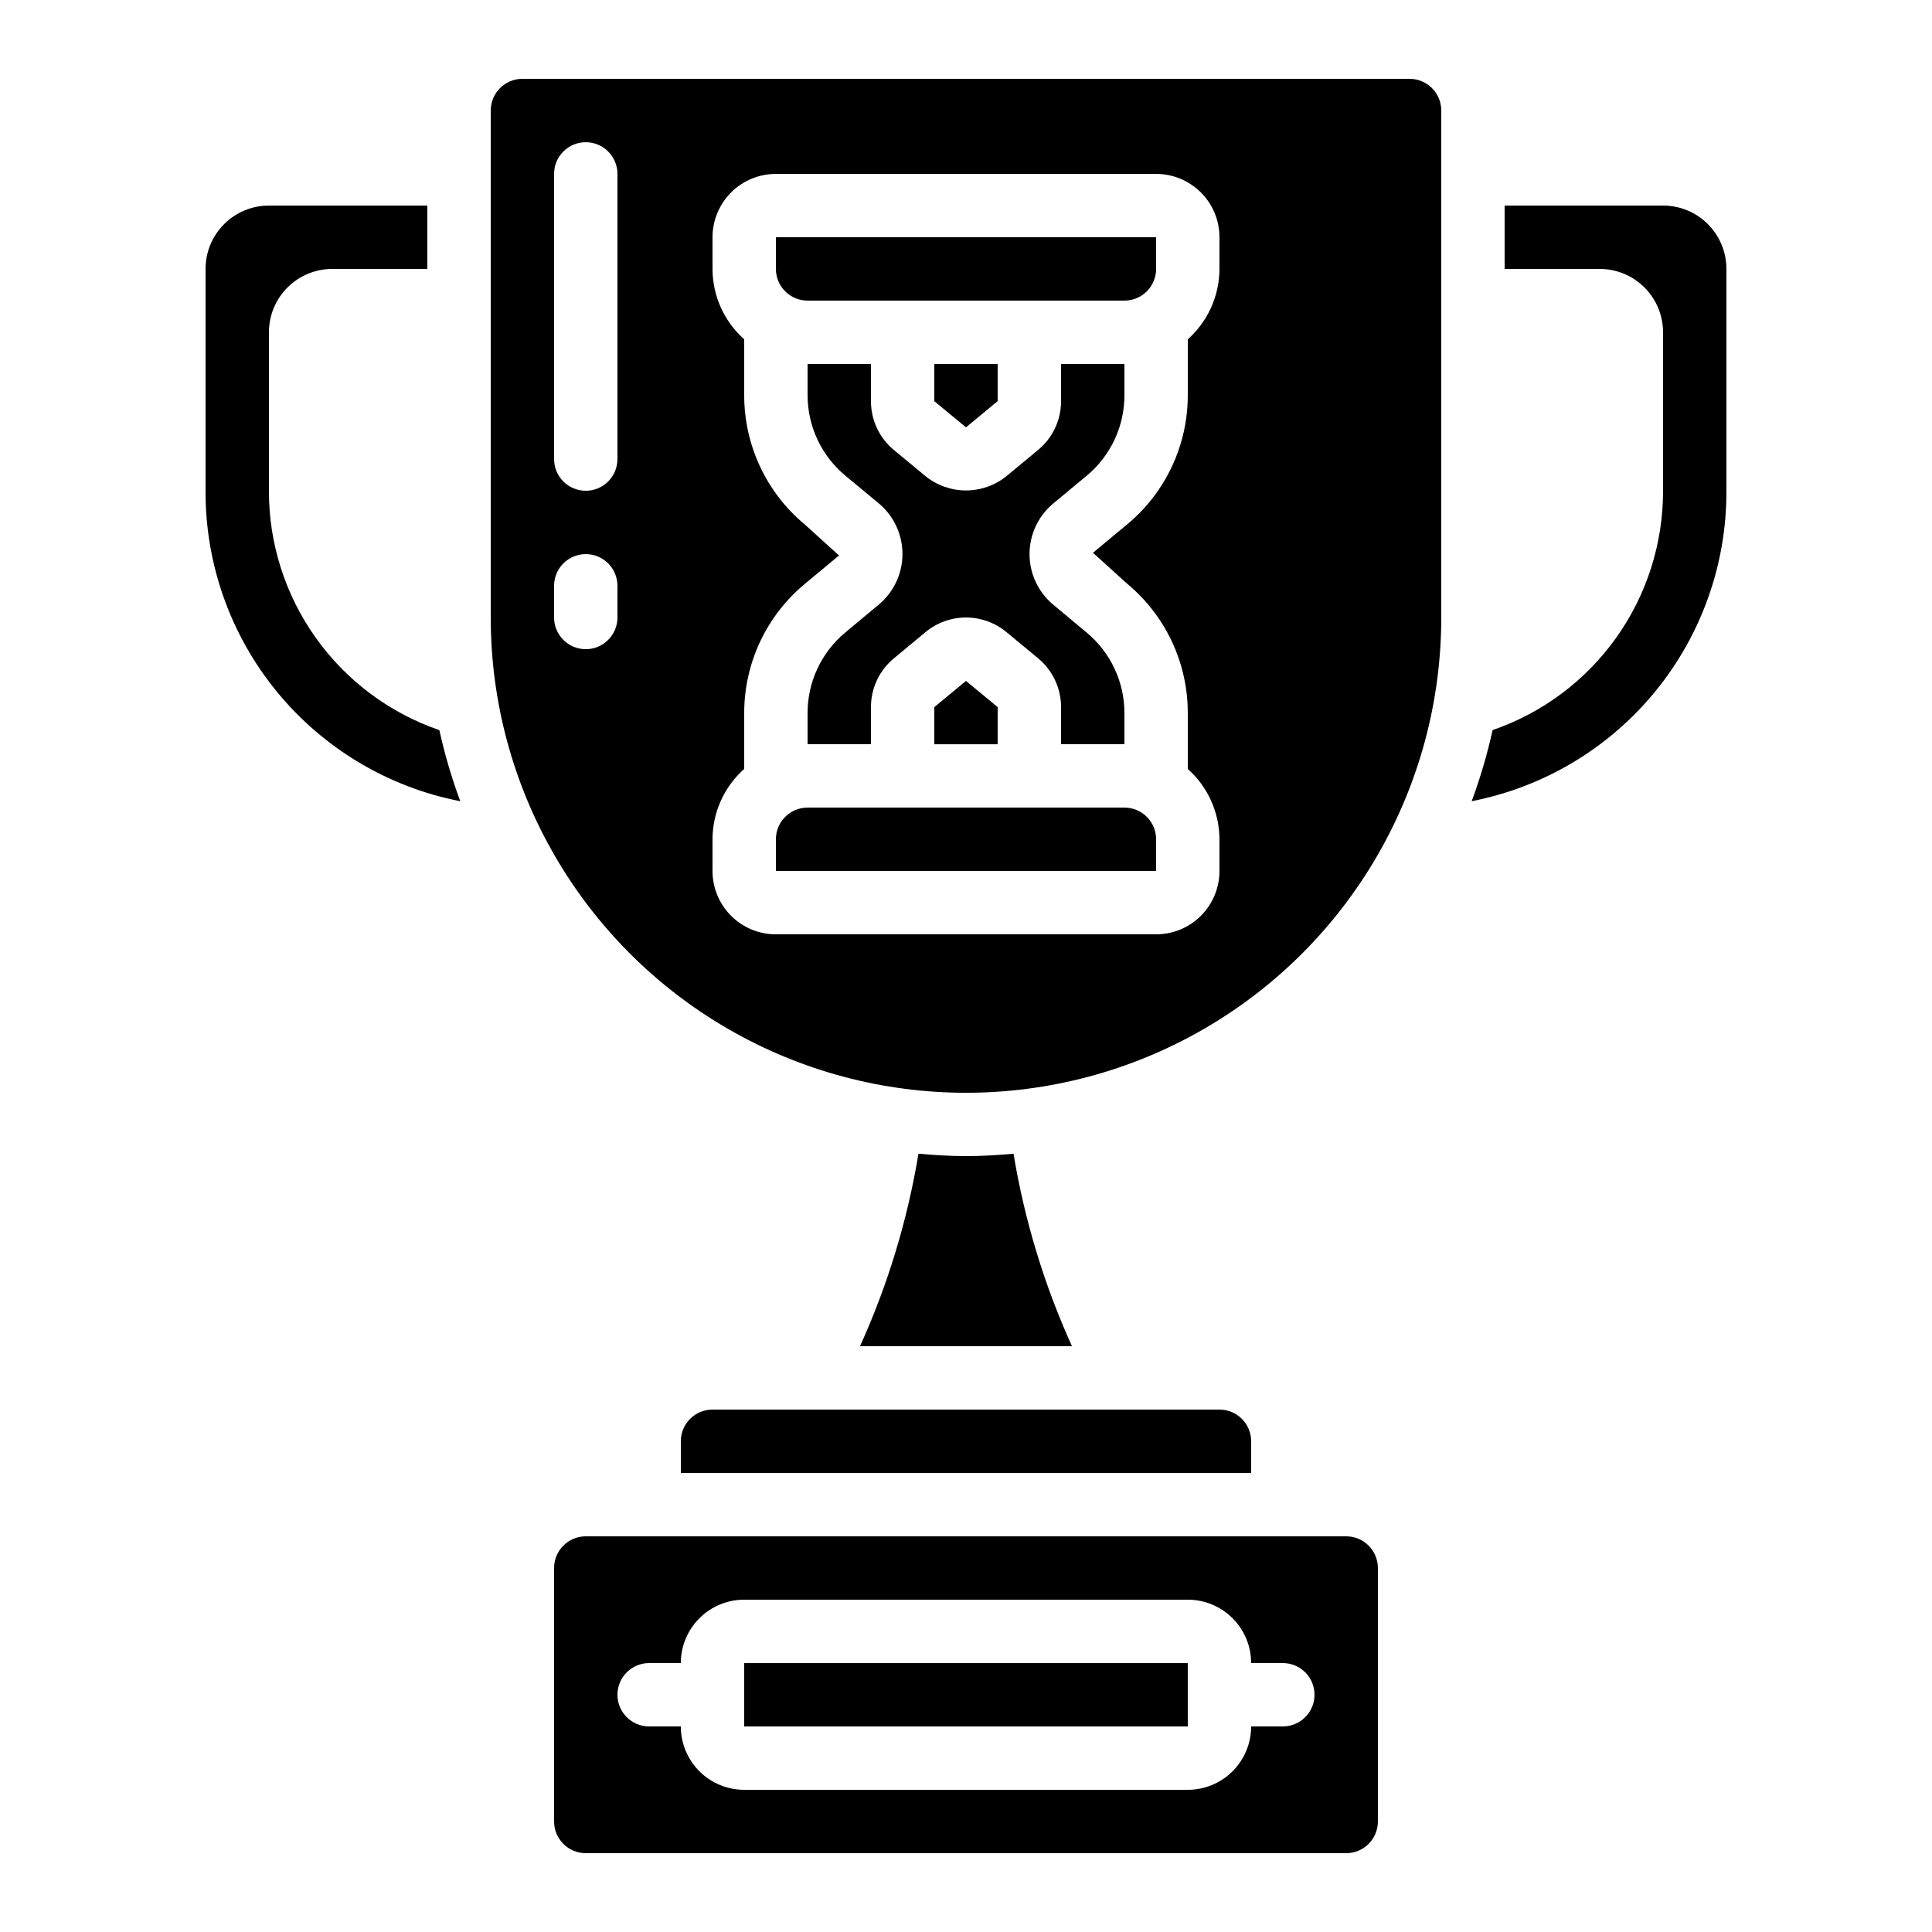
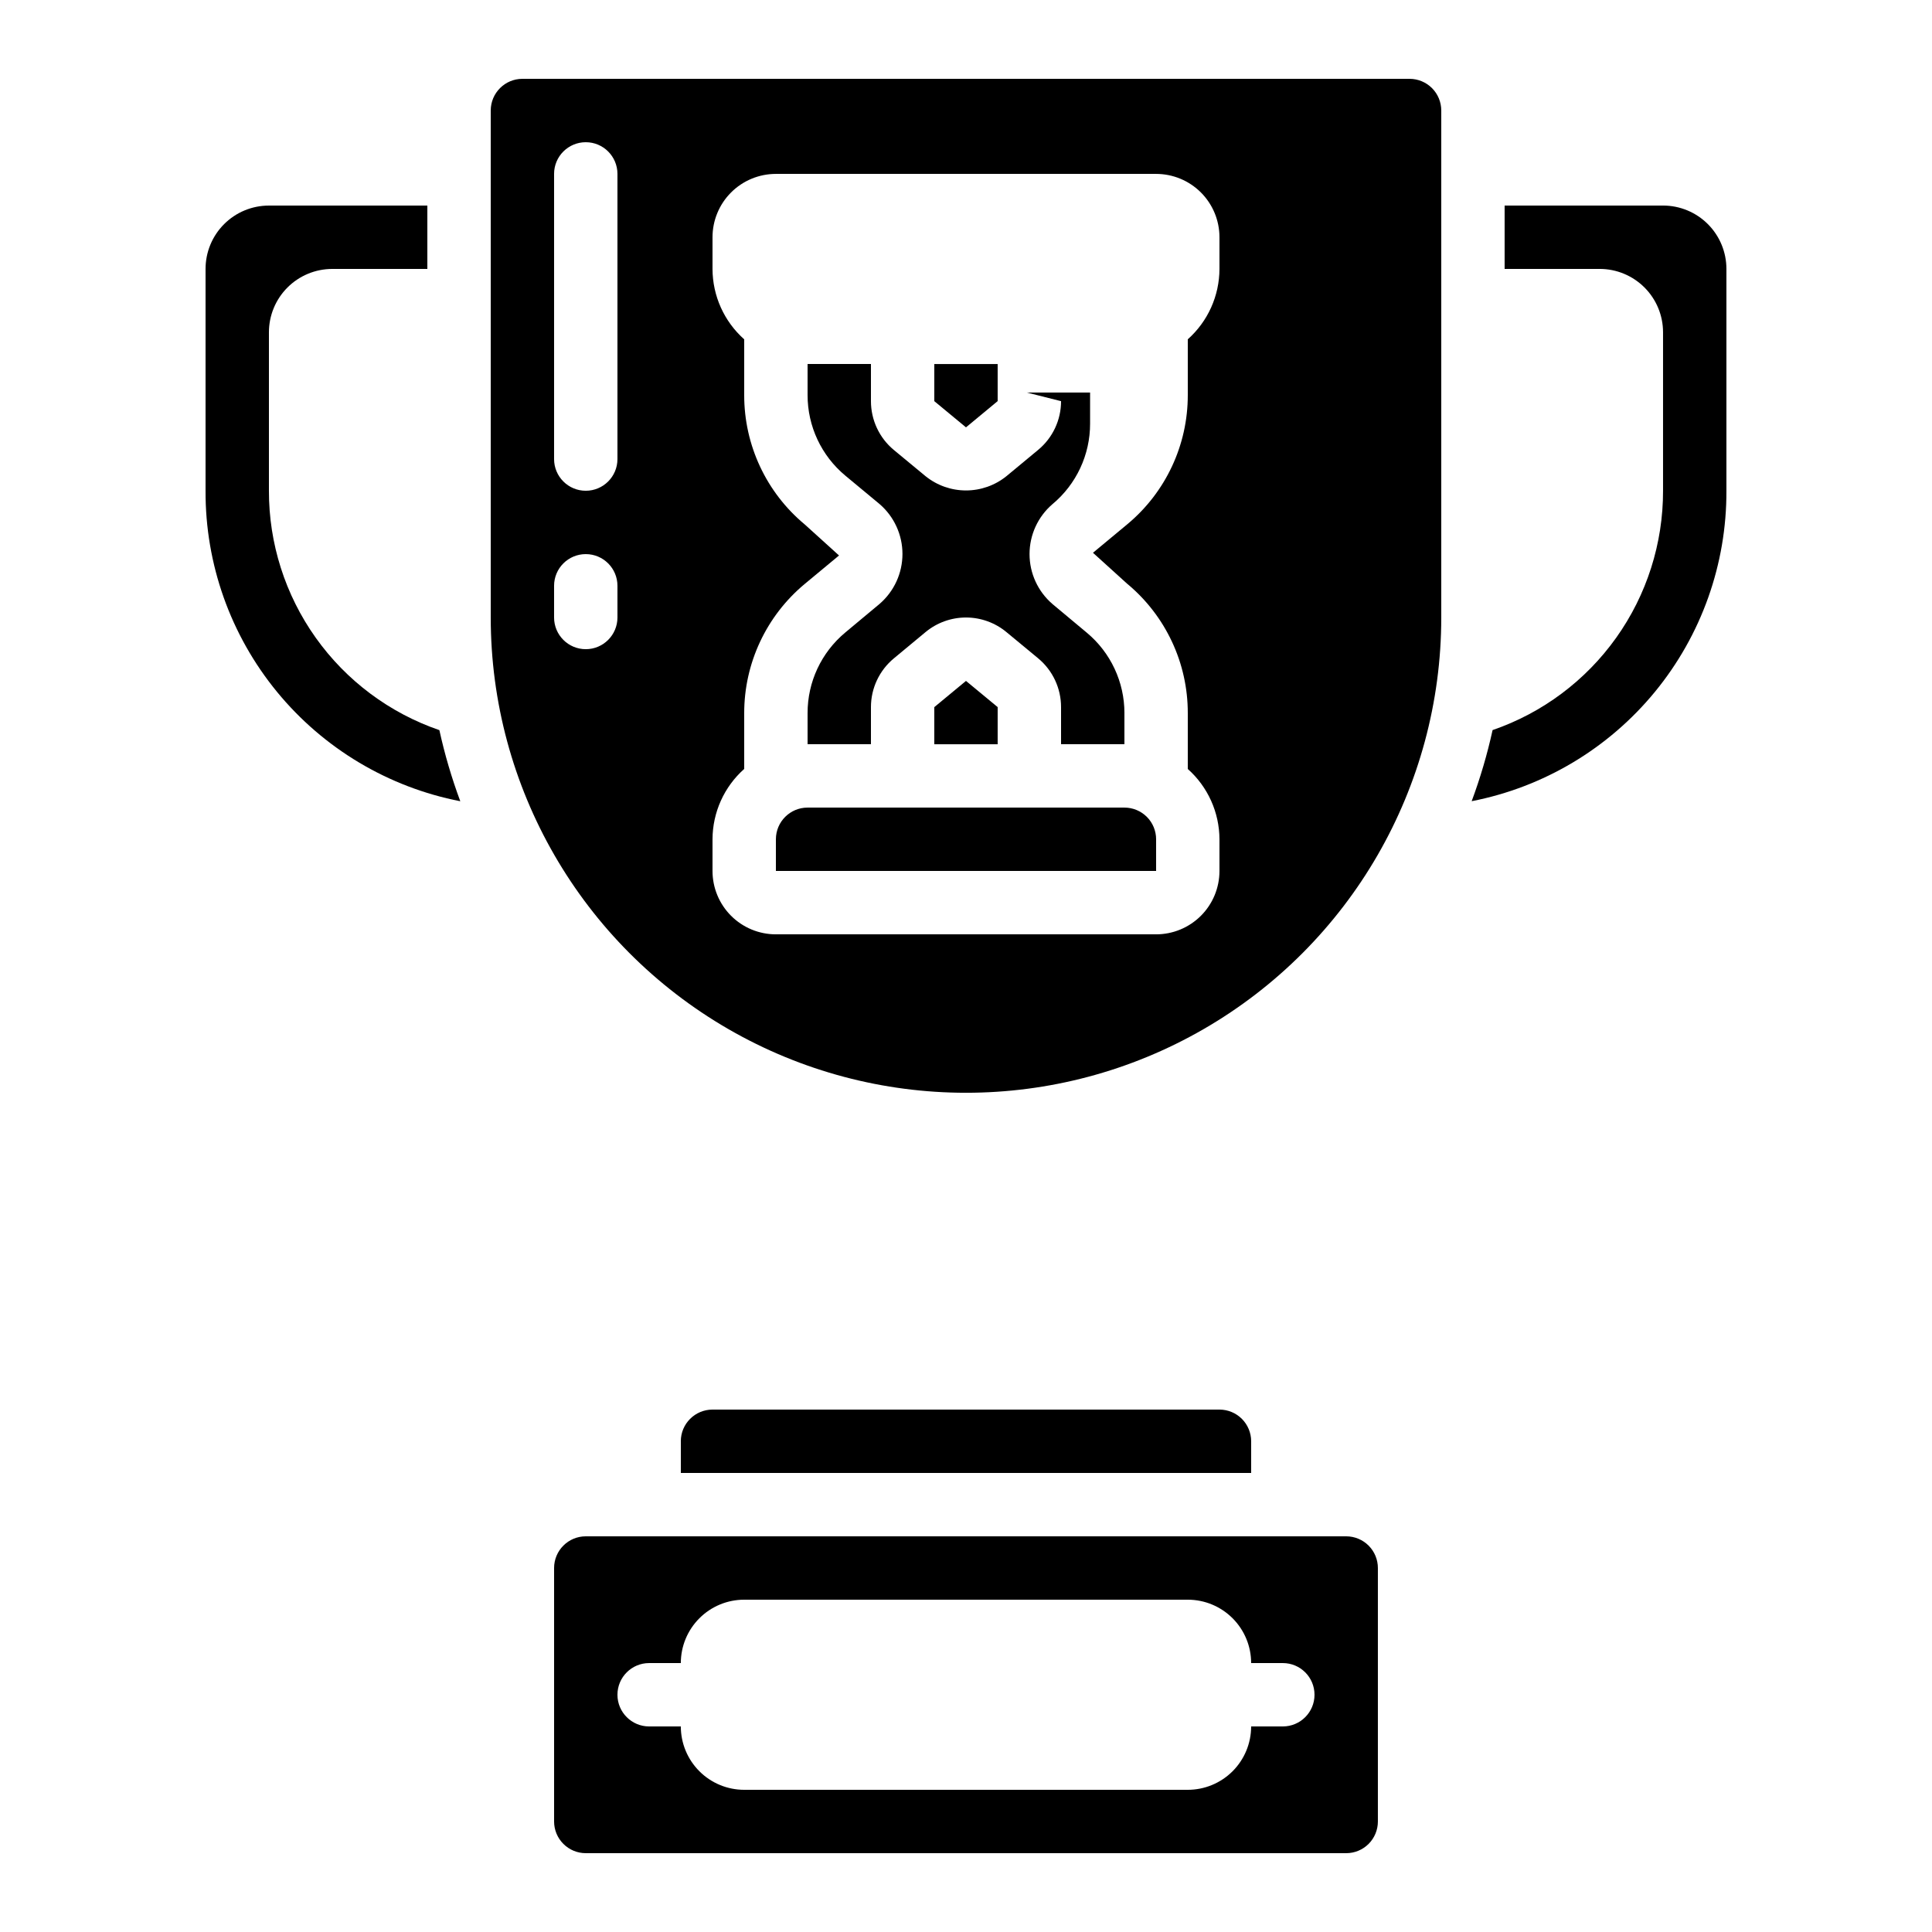
<svg xmlns="http://www.w3.org/2000/svg" fill="#000000" width="800px" height="800px" version="1.1" viewBox="144 144 512 512">
  <g>
    <path d="m290.84 559.54v67.176-0.004c0 2.231 0.883 4.363 2.461 5.938 1.574 1.578 3.707 2.461 5.938 2.461h201.52c2.227 0 4.363-0.883 5.938-2.461 1.574-1.574 2.457-3.707 2.457-5.938v-67.172c0-2.227-0.883-4.363-2.457-5.938-1.574-1.574-3.711-2.461-5.938-2.461h-201.52c-4.641 0-8.398 3.762-8.398 8.398zm25.191 25.191h8.398-0.004c0-4.457 1.77-8.727 4.922-11.875 3.148-3.152 7.418-4.922 11.875-4.922h117.55c4.453 0 8.723 1.77 11.875 4.922 3.148 3.148 4.918 7.418 4.918 11.875h8.398-0.004c4.641 0 8.398 3.758 8.398 8.395s-3.758 8.398-8.398 8.398h-8.395c0 4.453-1.77 8.723-4.918 11.875-3.152 3.148-7.422 4.918-11.875 4.918h-117.55c-4.457 0-8.727-1.77-11.875-4.918-3.152-3.152-4.922-7.422-4.922-11.875h-8.395c-4.637 0-8.398-3.762-8.398-8.398s3.762-8.395 8.398-8.395z" />
-     <path d="m341.22 584.74h117.55v16.793h-117.55z" />
-     <path d="m400 450.38c-4.25 0-8.398-0.27-12.594-0.637h-0.004c-2.914 17.609-8.121 34.762-15.492 51.02h56.176c-7.367-16.254-12.578-33.406-15.492-51.012-4.156 0.371-8.348 0.629-12.594 0.629z" />
    <path d="m358.02 358.02c-4.641 0-8.398 3.758-8.398 8.395v8.398h100.76v-8.398c0-2.227-0.883-4.363-2.457-5.938-1.578-1.574-3.711-2.457-5.938-2.457z" />
    <path d="m408.39 250.3v-9.832h-16.793v9.84l8.398 6.945z" />
    <path d="m408.39 331.39-8.395-6.941-8.398 6.949v9.836h16.793z" />
    <path d="m525.95 173.29c0-2.227-0.883-4.363-2.457-5.938-1.574-1.574-3.711-2.461-5.938-2.461h-235.11c-4.637 0-8.395 3.762-8.395 8.398v134.35c0 45 24.004 86.578 62.977 109.08 38.969 22.5 86.98 22.5 125.95 0 38.969-22.5 62.973-64.078 62.973-109.08zm-218.32 134.35c0 4.637-3.758 8.398-8.395 8.398-4.641 0-8.398-3.762-8.398-8.398v-8.395c0-4.641 3.758-8.398 8.398-8.398 4.637 0 8.395 3.758 8.395 8.398zm0-41.984c0 4.637-3.758 8.398-8.395 8.398-4.641 0-8.398-3.762-8.398-8.398v-75.57c0-4.637 3.758-8.398 8.398-8.398 4.637 0 8.395 3.762 8.395 8.398zm159.54-50.379c-0.02 7.125-3.074 13.902-8.395 18.641v14.785c0.016 13.227-5.856 25.77-16.023 34.227l-9.102 7.559 9.102 8.246v-0.004c10.18 8.469 16.055 21.035 16.023 34.277v14.777c5.316 4.738 8.371 11.512 8.395 18.633v8.398c0 4.453-1.77 8.727-4.918 11.875-3.148 3.148-7.422 4.918-11.875 4.918h-100.76c-4.453 0-8.727-1.77-11.875-4.918-3.148-3.148-4.918-7.422-4.918-11.875v-8.398c0.023-7.125 3.074-13.902 8.398-18.641v-14.777c-0.012-13.227 5.859-25.77 16.02-34.234l9.109-7.559-9.109-8.246v0.004c-10.168-8.469-16.039-21.023-16.02-34.254v-14.785c-5.324-4.738-8.379-11.523-8.398-18.648v-8.398c0-4.453 1.77-8.727 4.918-11.875 3.148-3.148 7.422-4.918 11.875-4.918h100.76c4.453 0 8.727 1.77 11.875 4.918 3.148 3.148 4.918 7.422 4.918 11.875z" />
    <path d="m324.43 525.95v8.398h151.14v-8.398c0-2.227-0.887-4.359-2.461-5.938-1.574-1.574-3.711-2.457-5.938-2.457h-134.35c-4.637 0-8.398 3.758-8.398 8.395z" />
-     <path d="m425.19 250.31c0.008 5-2.223 9.738-6.078 12.922l-8.398 6.961c-3.035 2.449-6.816 3.781-10.715 3.781-3.902 0-7.684-1.332-10.719-3.781l-8.398-6.945c-3.852-3.191-6.074-7.938-6.07-12.938v-9.852h-16.793v8.238c-0.012 8.242 3.648 16.062 9.984 21.336l9.109 7.559c3.844 3.316 6.051 8.141 6.051 13.215 0 5.078-2.207 9.902-6.051 13.219l-9.109 7.598c-6.348 5.285-10.008 13.121-9.984 21.379v8.223h16.793v-9.836c-0.004-4.992 2.223-9.73 6.07-12.914l8.398-6.969c3.012-2.496 6.805-3.863 10.719-3.863 3.914 0 7.703 1.367 10.715 3.863l8.398 6.945c3.852 3.191 6.082 7.934 6.078 12.938v9.836h16.793v-8.23h0.004c0.008-8.242-3.648-16.062-9.984-21.336l-9.102-7.598v-0.004c-3.852-3.312-6.062-8.141-6.062-13.219 0-5.078 2.211-9.906 6.062-13.223l9.102-7.559v0.004c6.34-5.277 10-13.105 9.984-21.355v-8.246h-16.797z" />
+     <path d="m425.19 250.31c0.008 5-2.223 9.738-6.078 12.922l-8.398 6.961c-3.035 2.449-6.816 3.781-10.715 3.781-3.902 0-7.684-1.332-10.719-3.781l-8.398-6.945c-3.852-3.191-6.074-7.938-6.07-12.938v-9.852h-16.793v8.238c-0.012 8.242 3.648 16.062 9.984 21.336l9.109 7.559c3.844 3.316 6.051 8.141 6.051 13.215 0 5.078-2.207 9.902-6.051 13.219l-9.109 7.598c-6.348 5.285-10.008 13.121-9.984 21.379v8.223h16.793v-9.836c-0.004-4.992 2.223-9.73 6.07-12.914l8.398-6.969c3.012-2.496 6.805-3.863 10.719-3.863 3.914 0 7.703 1.367 10.715 3.863l8.398 6.945c3.852 3.191 6.082 7.934 6.078 12.938v9.836h16.793v-8.23h0.004c0.008-8.242-3.648-16.062-9.984-21.336l-9.102-7.598v-0.004c-3.852-3.312-6.062-8.141-6.062-13.219 0-5.078 2.211-9.906 6.062-13.223v0.004c6.34-5.277 10-13.105 9.984-21.355v-8.246h-16.797z" />
    <path d="m539.55 337.48c-1.406 6.402-3.258 12.699-5.543 18.844 19.07-3.715 36.246-13.965 48.57-28.984s19.023-33.871 18.941-53.297v-58.777c0-4.457-1.77-8.727-4.918-11.875-3.152-3.152-7.422-4.918-11.875-4.918h-41.984v16.793h25.191-0.004c4.457 0 8.727 1.77 11.875 4.918 3.152 3.148 4.922 7.422 4.922 11.875v41.984c0.027 13.965-4.312 27.59-12.414 38.965-8.102 11.375-19.555 19.934-32.762 24.473z" />
-     <path d="m349.62 215.27c0 2.227 0.887 4.363 2.461 5.938s3.711 2.457 5.938 2.457h83.969c2.227 0 4.359-0.883 5.938-2.457 1.574-1.574 2.457-3.711 2.457-5.938v-8.398h-100.76z" />
    <path d="m232.06 215.27h25.191v-16.793h-41.984c-4.457 0-8.727 1.766-11.875 4.918-3.152 3.148-4.918 7.418-4.918 11.875v58.777c-0.086 19.43 6.609 38.281 18.934 53.301 12.324 15.023 29.504 25.273 48.574 28.988-2.285-6.144-4.137-12.441-5.543-18.844-13.207-4.539-24.664-13.098-32.762-24.477-8.102-11.375-12.441-25.004-12.41-38.969v-41.984c0-4.453 1.77-8.727 4.918-11.875s7.422-4.918 11.875-4.918z" />
  </g>
</svg>